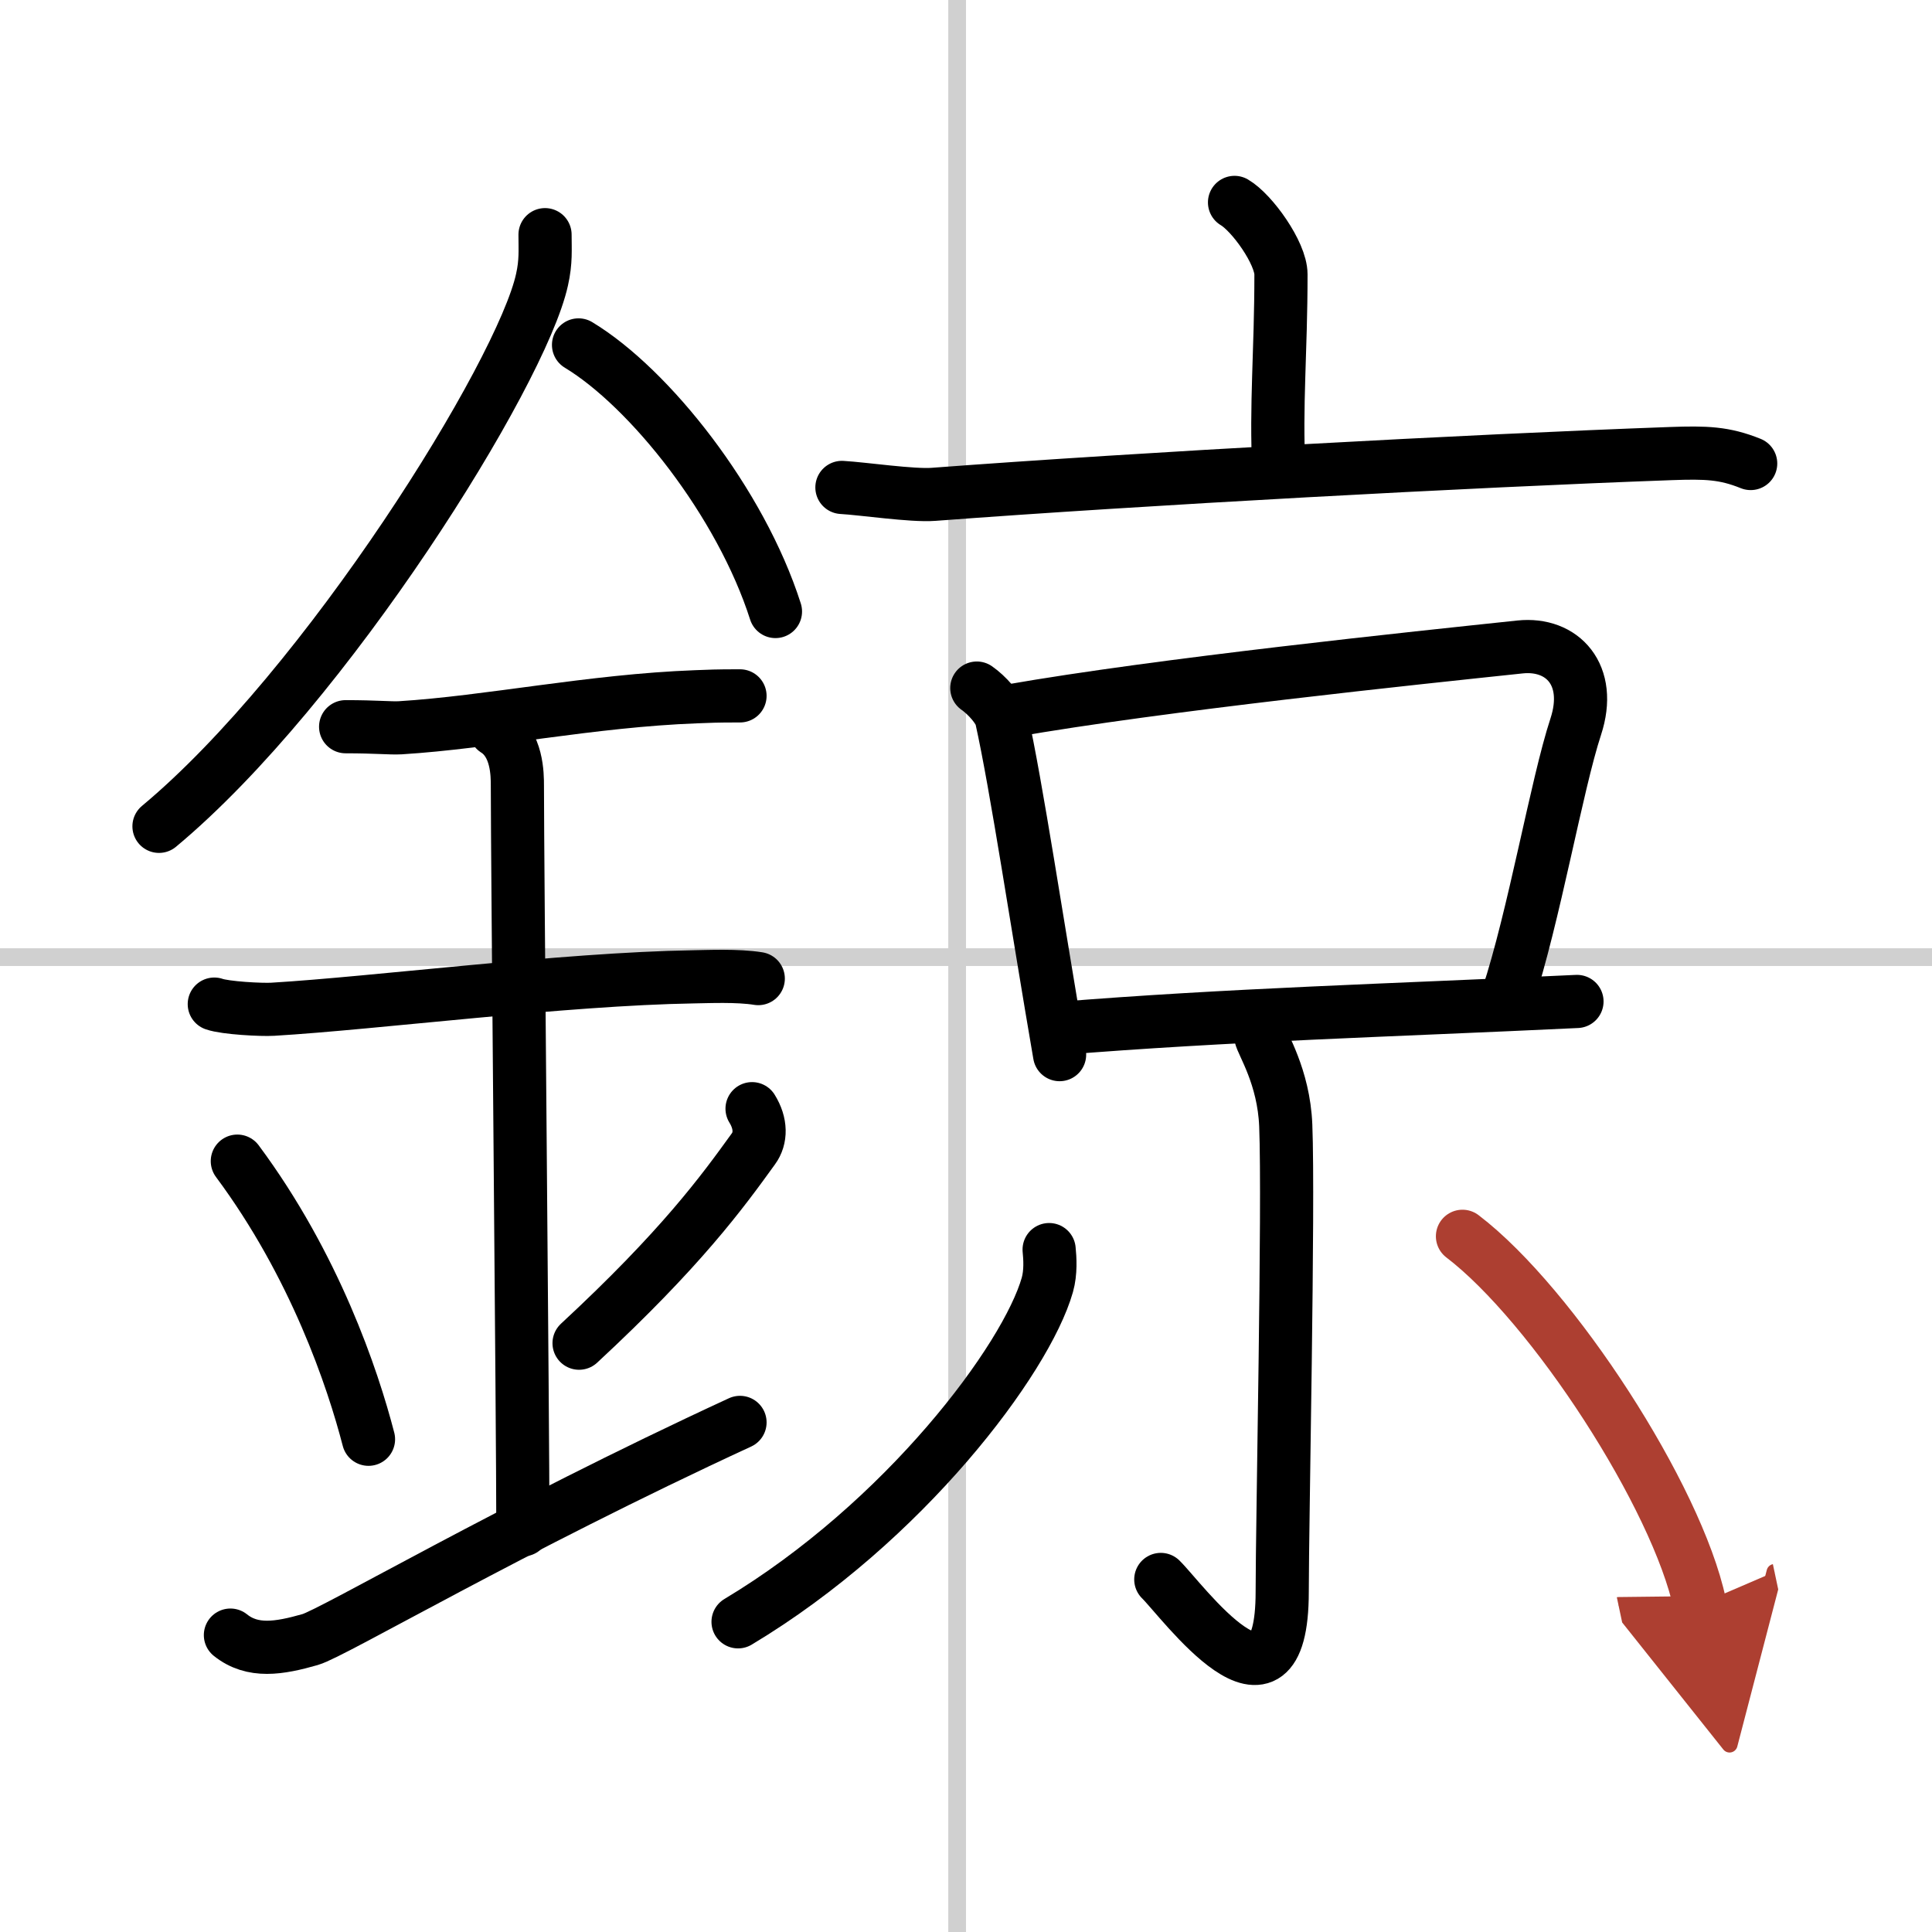
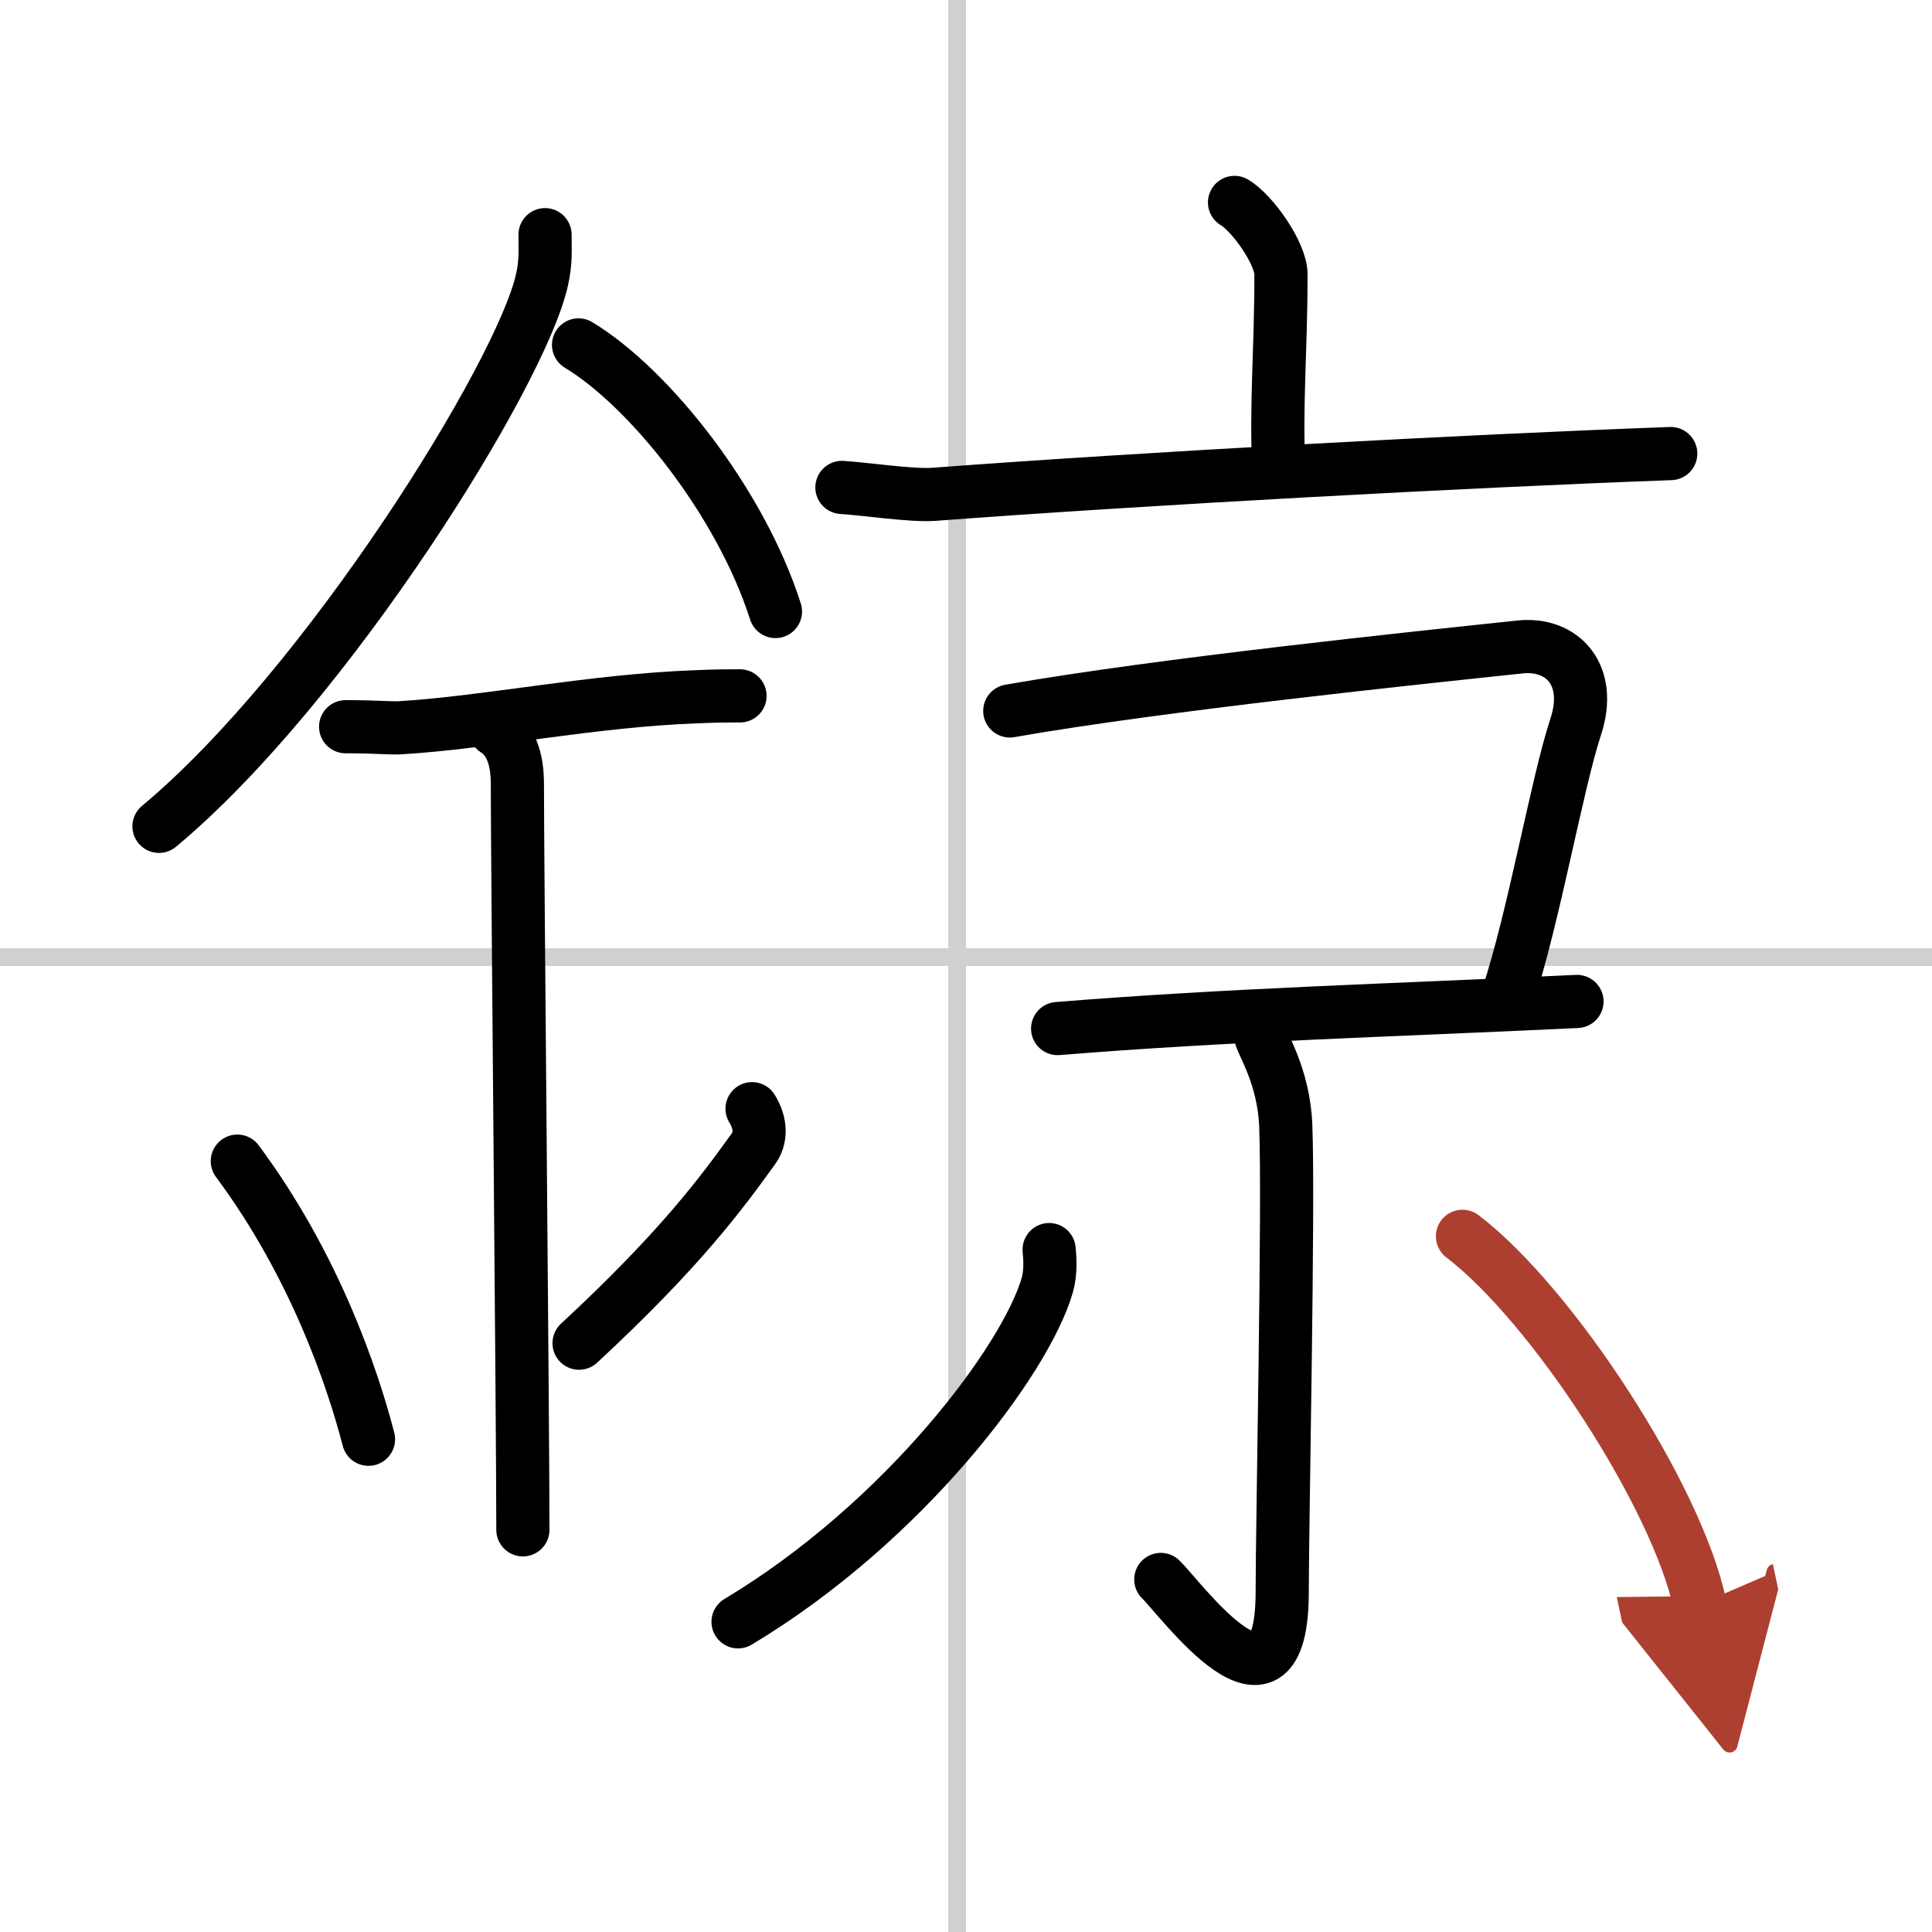
<svg xmlns="http://www.w3.org/2000/svg" width="400" height="400" viewBox="0 0 109 109">
  <defs>
    <marker id="a" markerWidth="4" orient="auto" refX="1" refY="5" viewBox="0 0 10 10">
      <polyline points="0 0 10 5 0 10 1 5" fill="#ad3f31" stroke="#ad3f31" />
    </marker>
  </defs>
  <g fill="none" stroke="#000" stroke-linecap="round" stroke-linejoin="round" stroke-width="3">
    <rect width="100%" height="100%" fill="#fff" stroke="#fff" />
    <line x1="54" x2="54" y2="109" stroke="#d0d0d0" stroke-width="1" />
    <line x2="109" y1="54" y2="54" stroke="#d0d0d0" stroke-width="1" />
    <path d="m30.75 13.24c0 0.85 0.06 1.52-0.17 2.54-1.16 5.3-12.18 22.99-21.61 30.84" />
    <path d="m32.64 19.46c4.02 2.43 9.15 8.9 11.11 15.04" />
    <path d="m19.5 41c1.73 0 2.52 0.09 3.08 0.06 5.01-0.31 10.79-1.53 16.69-1.75 0.85-0.03 1.04-0.05 2.48-0.05" />
-     <path d="m12.09 56.65c0.62 0.22 2.67 0.33 3.3 0.29 5.73-0.34 16.41-1.71 23.75-1.83 0.78-0.01 2.48-0.09 3.64 0.1" />
    <path d="m27.95 41.19c1.24 0.78 1.24 2.52 1.24 3.14 0 4.35 0.31 35.92 0.31 41.98" />
    <path d="m13.39 65.51c4.37 5.88 6.51 12.25 7.4 15.69" />
    <path d="m42.43 62.55c0.52 0.84 0.51 1.67 0.08 2.26-1.76 2.44-4.08 5.63-9.84 10.97" />
-     <path d="m13 92.25c1.25 1 2.75 0.75 4.5 0.25 1.29-0.37 11.25-6.25 24.25-12.25" />
    <path d="m69.65 11.42c0.99 0.58 2.62 2.86 2.62 4.06 0 4.42-0.3 7.33-0.12 11.07" />
-     <path d="M47.5,27.5c1.21,0.07,3.97,0.48,5.16,0.39C64.5,27,82.9,26,94.26,25.59c2-0.07,3.02-0.04,4.51,0.56" />
-     <path d="m55.11 38.82c0.56 0.39 1.27 1.17 1.39 1.7 0.85 3.82 2.03 11.74 3.28 18.98" />
+     <path d="M47.5,27.5c1.21,0.07,3.97,0.48,5.16,0.39C64.5,27,82.9,26,94.26,25.59" />
    <path d="m56.97 40.11c8.49-1.49 23.03-3 28.79-3.61 2.39-0.25 4.1 1.58 3.14 4.5-1.07 3.25-2.36 10.75-3.85 15.25" />
    <path d="m59.67 58.03c9.58-0.78 18.83-1.03 29.3-1.53" />
    <path d="m71.12 58.43c0.07 0.44 1.31 2.29 1.42 5.07 0.18 4.5-0.2 22.43-0.2 26.3 0 8.3-5.67 0.46-6.85-0.69" />
    <path d="m59.19 70.5c0.05 0.49 0.1 1.28-0.1 1.99-1.19 4.19-8.06 13.38-17.45 19.01" />
    <path d="M82.51,69.75C87.6,73.63,94.62,84.46,95.9,90.5" marker-end="url(#a)" stroke="#ad3f31" />
  </g>
</svg>